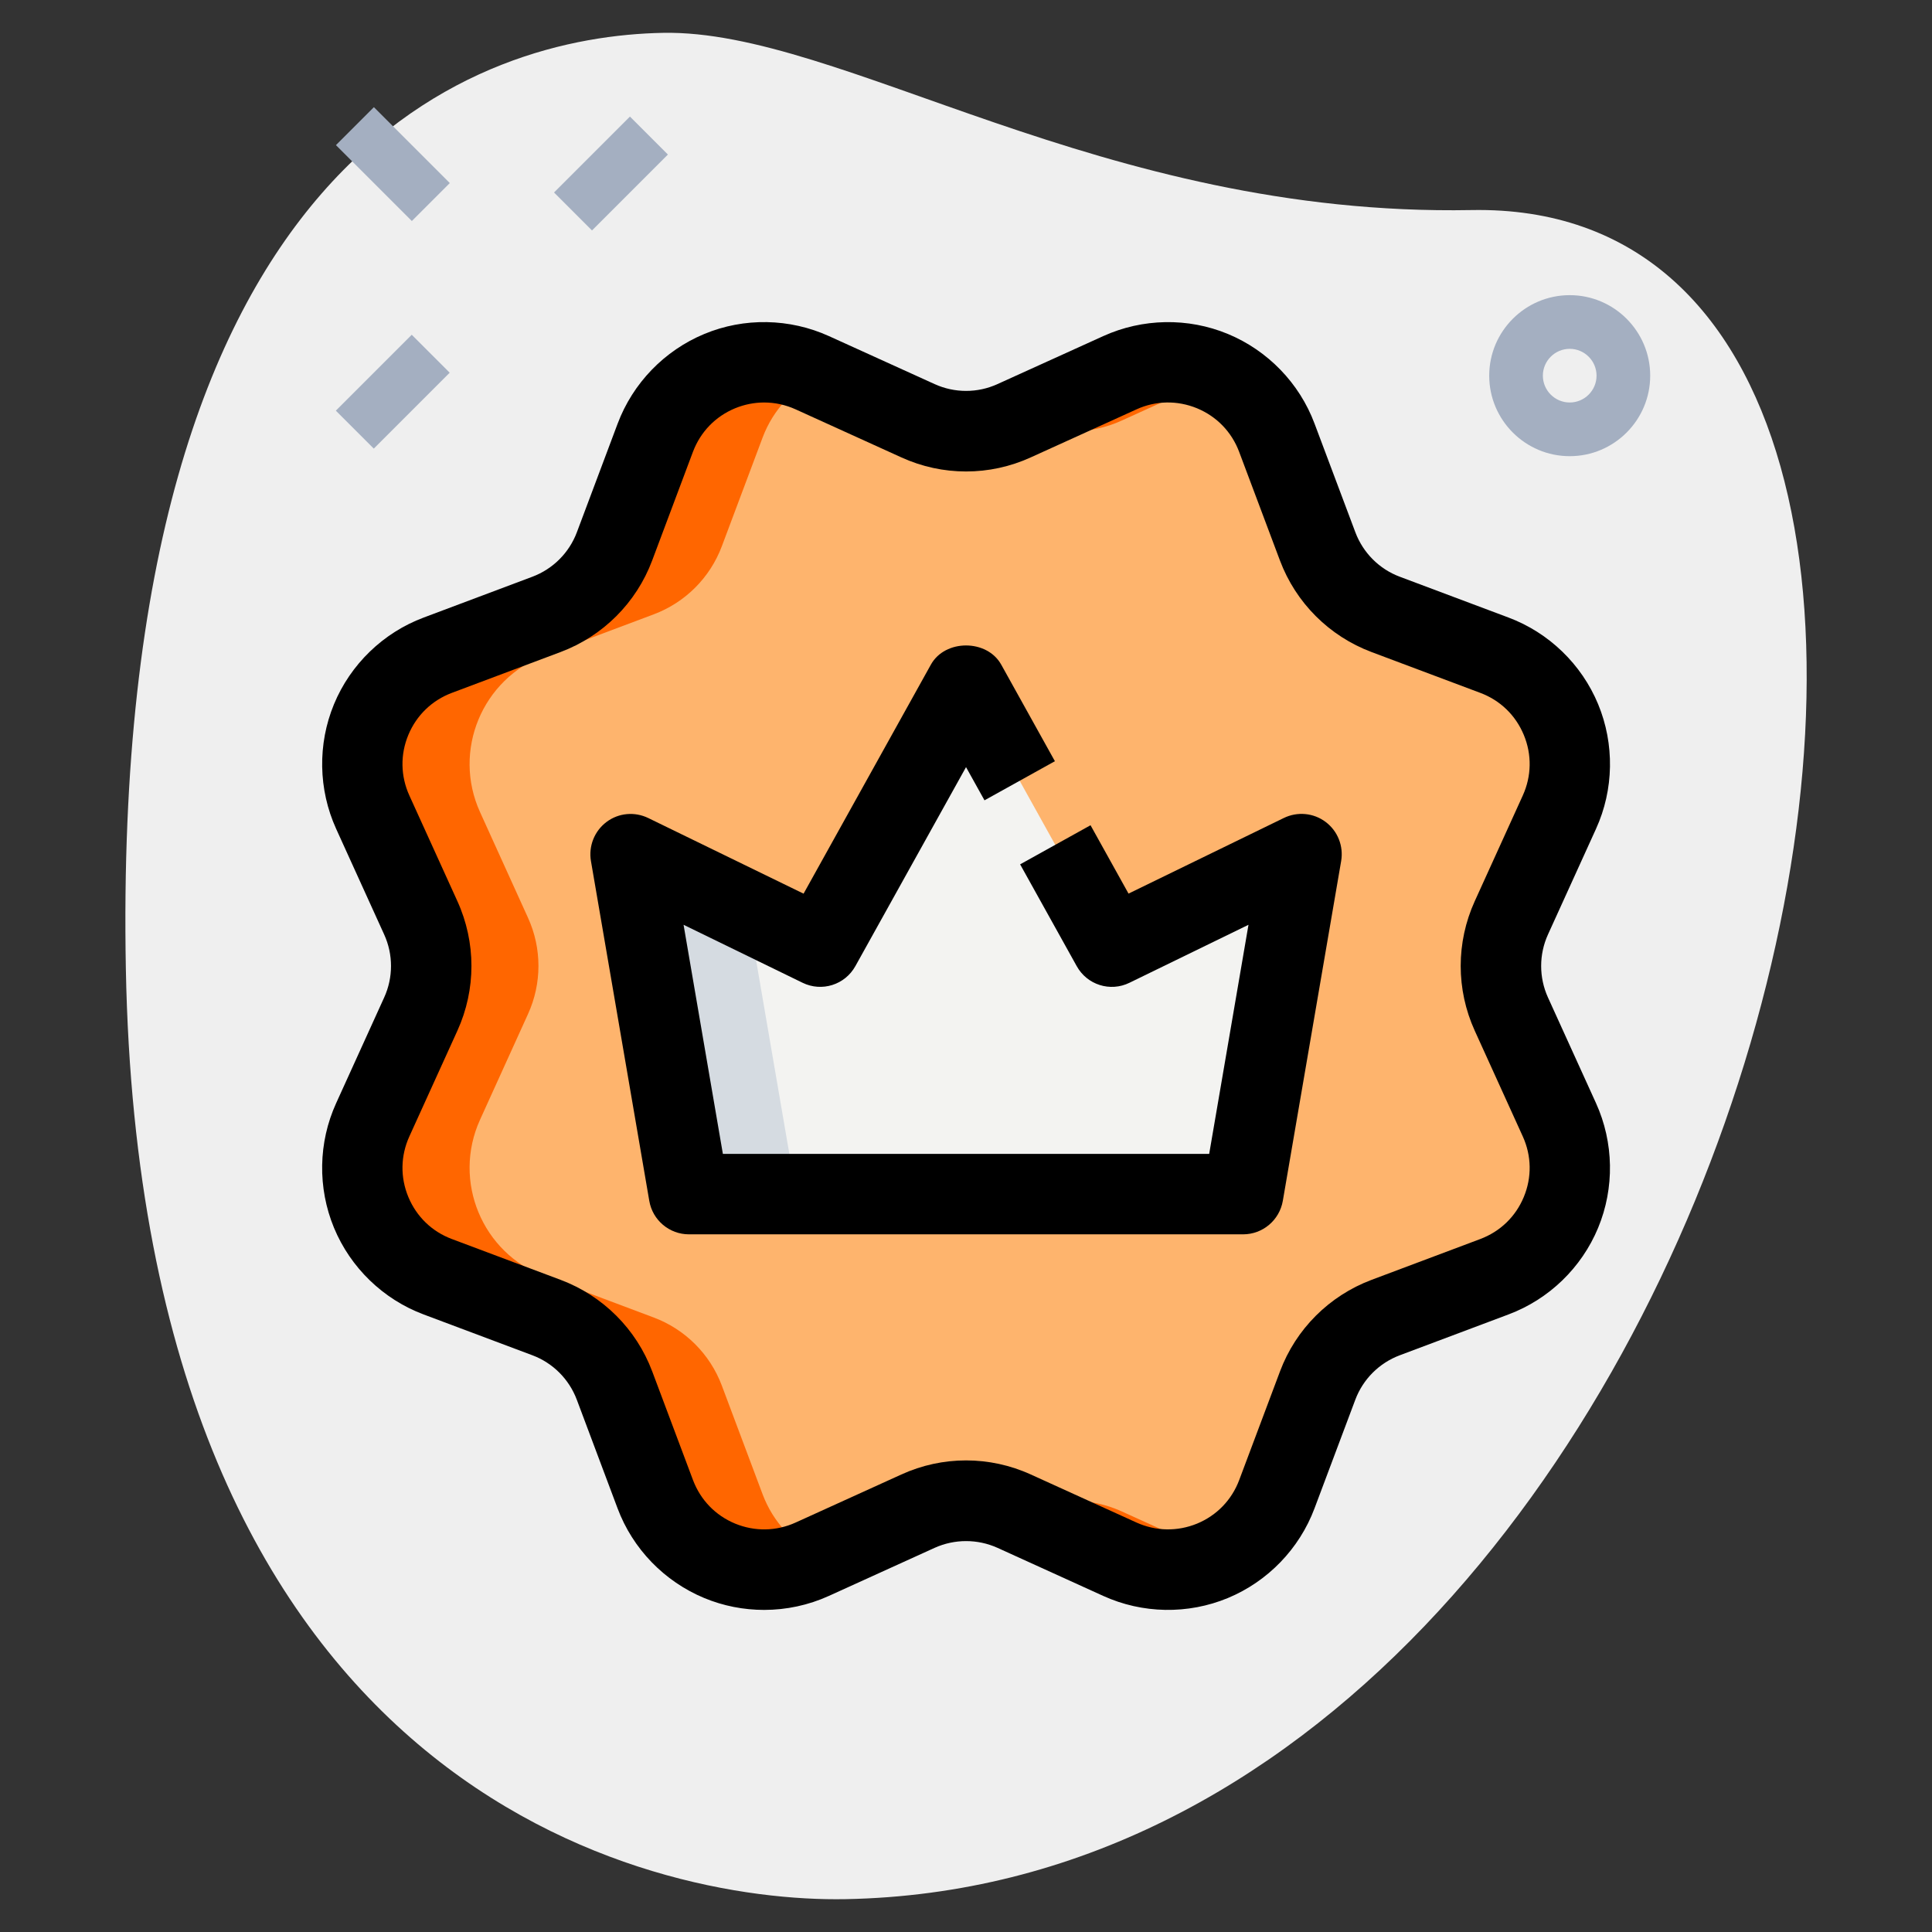
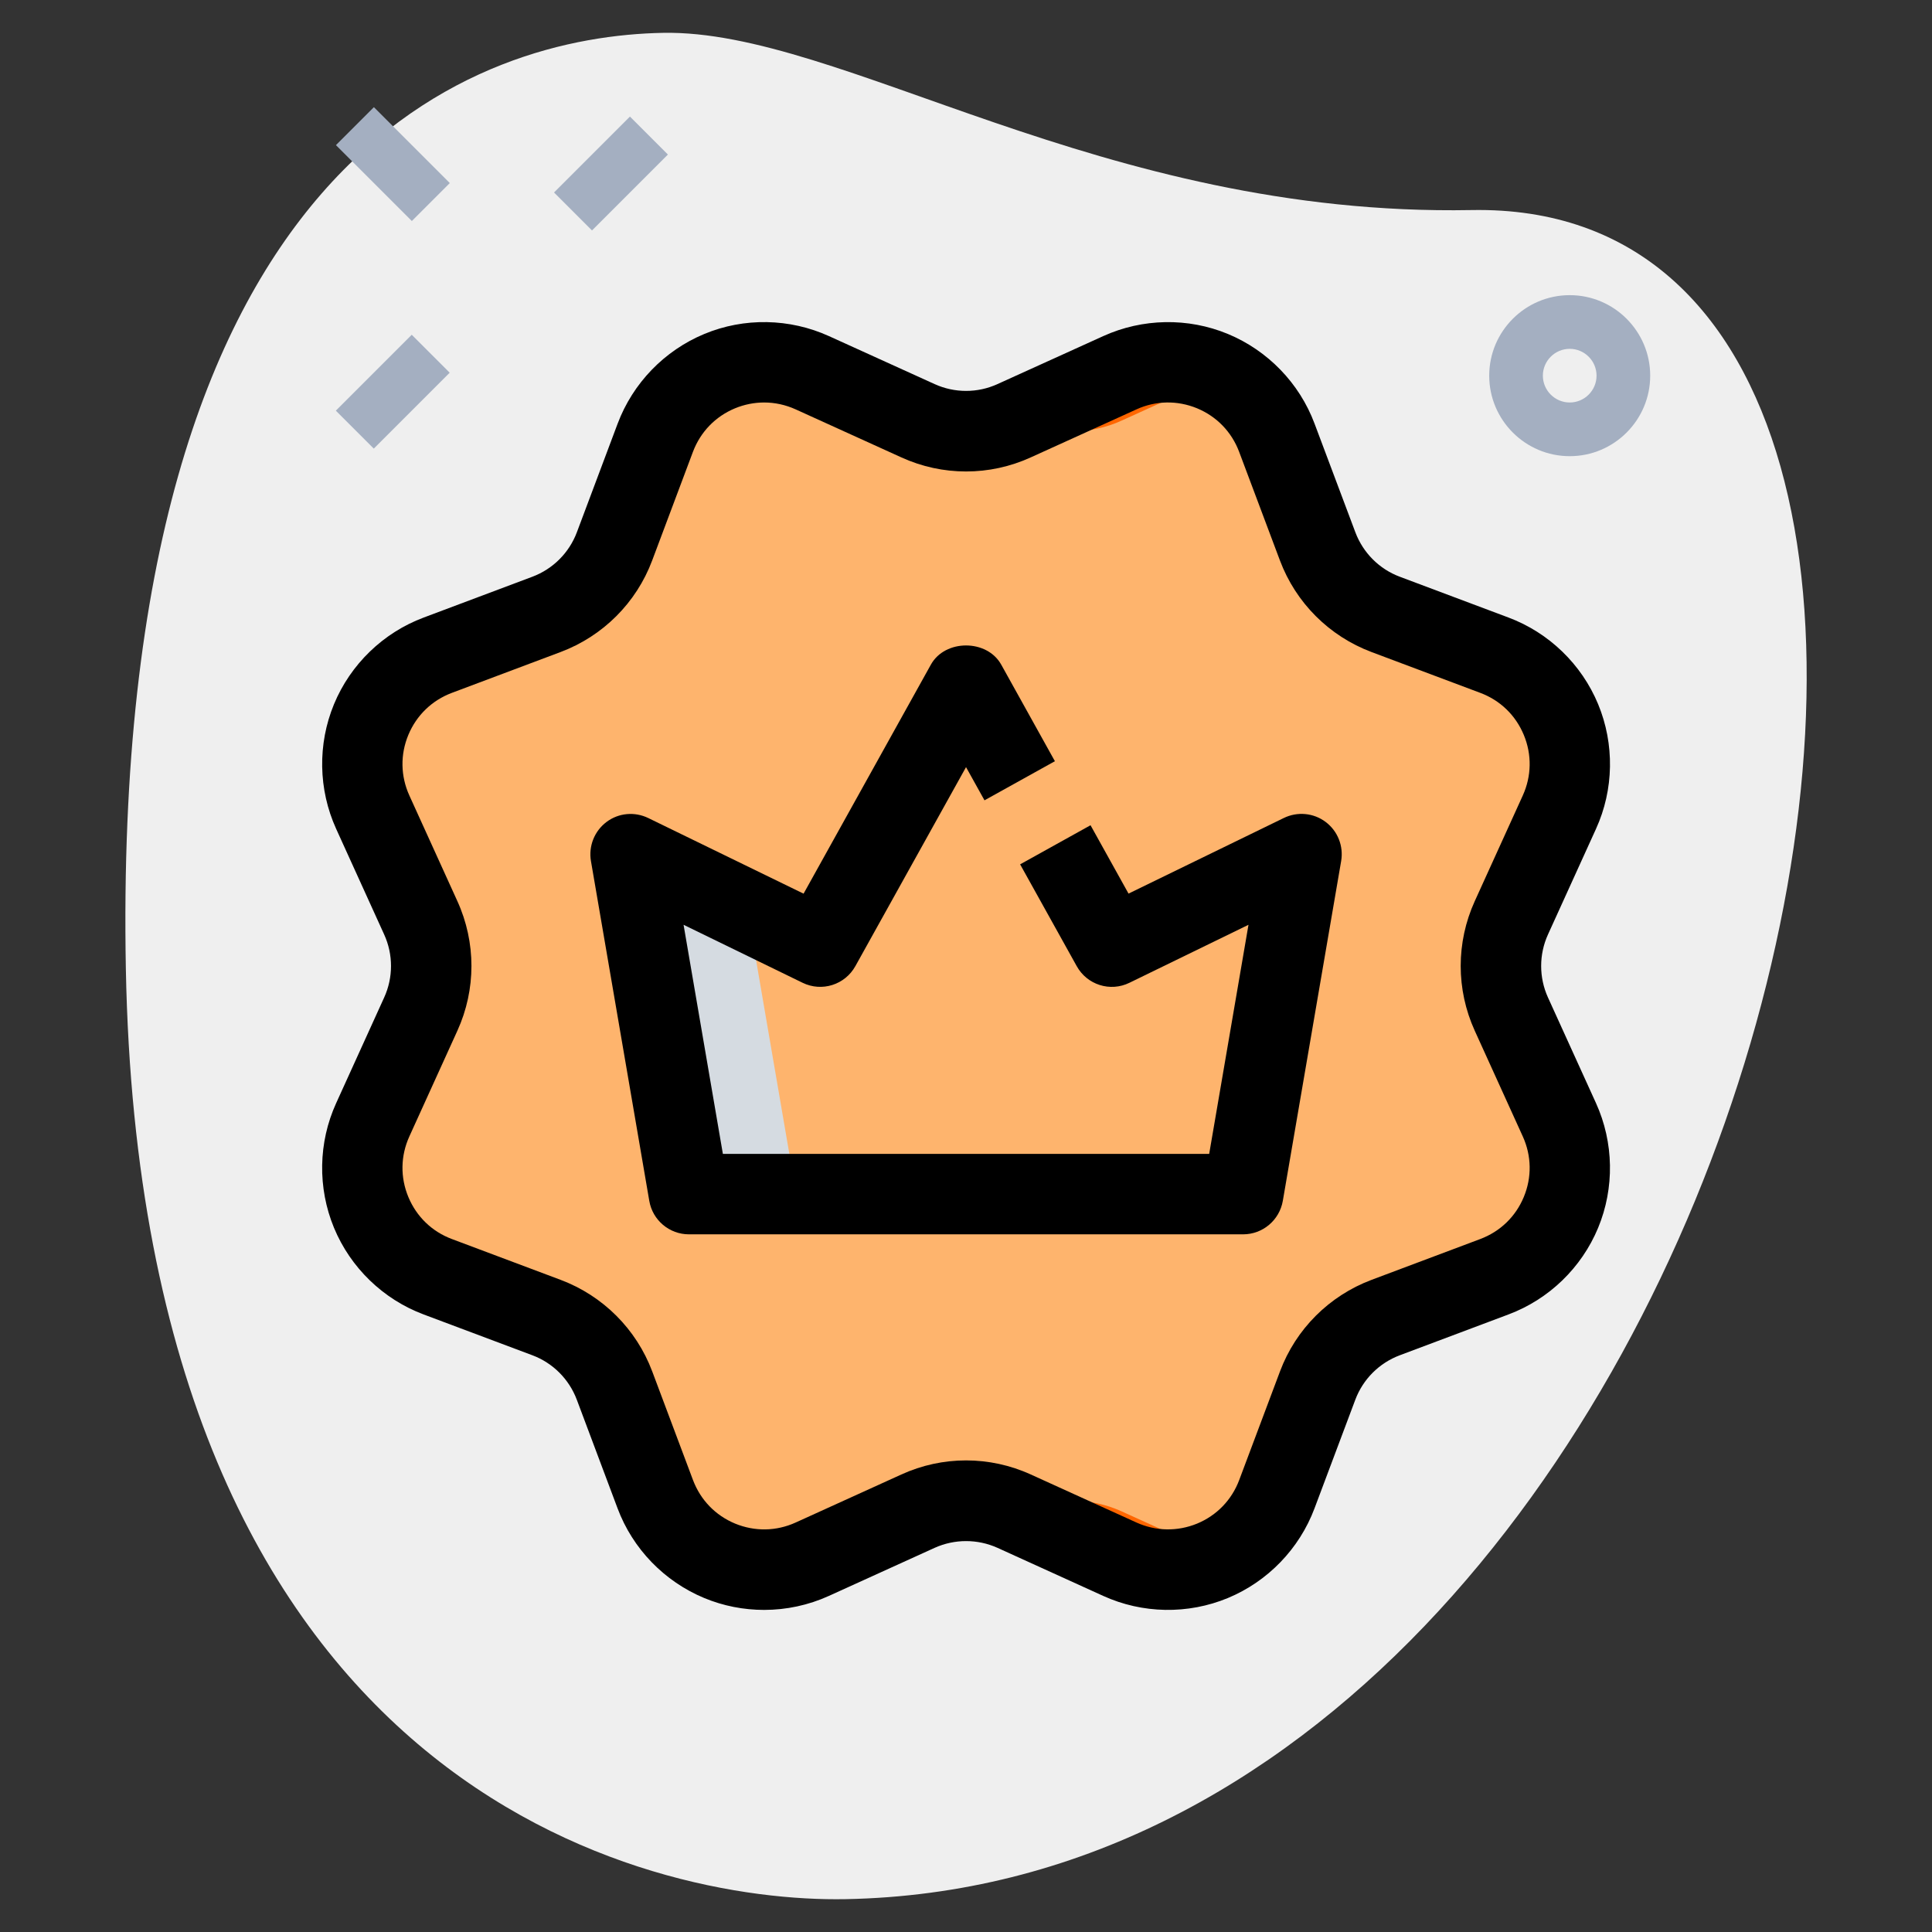
<svg xmlns="http://www.w3.org/2000/svg" width="70" height="70" viewBox="0 0 70 70" fill="none">
  <rect x="0" y="0" width="70" height="70" fill="#333333" stroke="none" />
  <path d="M53.313 7.611C39.867 7.862 30.5 1.068 24.022 1.19C17.543 1.313 4.002 5.291 4.56 35.101C5.118 64.912 23.506 68.942 30.635 68.81C64.007 68.186 77.128 7.165 53.313 7.611Z" fill="#EFEFEF" />
  <path d="M20.074 6.974L22.824 4.224L24.199 5.599L21.449 8.349L20.074 6.974Z" fill="#A4AFC1" />
  <path d="M12.168 14.879L14.918 12.129L16.293 13.504L13.543 16.254L12.168 14.879Z" fill="#A4AFC1" />
  <path d="M12.172 5.258L13.547 3.883L16.297 6.633L14.922 8.008L12.172 5.258Z" fill="#A4AFC1" />
  <path d="M56.874 16.528C55.266 16.528 53.957 15.219 53.957 13.611C53.957 12.003 55.266 10.694 56.874 10.694C58.482 10.694 59.79 12.003 59.79 13.611C59.79 15.219 58.482 16.528 56.874 16.528ZM56.874 12.639C56.337 12.639 55.901 13.076 55.901 13.611C55.901 14.146 56.337 14.583 56.874 14.583C57.41 14.583 57.846 14.146 57.846 13.611C57.846 13.076 57.41 12.639 56.874 12.639Z" fill="#A4AFC1" />
  <path d="M36.746 15.242L40.575 13.502C42.795 12.493 45.407 13.574 46.264 15.859L47.742 19.796C48.169 20.936 49.068 21.834 50.207 22.262L54.145 23.74C56.429 24.597 57.511 27.209 56.502 29.429L54.761 33.258C54.258 34.366 54.258 35.636 54.761 36.744L56.502 40.573C57.511 42.793 56.429 45.405 54.145 46.262L50.207 47.74C49.068 48.168 48.169 49.066 47.742 50.206L46.264 54.143C45.407 56.428 42.795 57.509 40.575 56.5L36.746 54.76C35.638 54.256 34.368 54.256 33.26 54.76L29.431 56.5C27.21 57.509 24.599 56.428 23.741 54.143L22.264 50.206C21.836 49.066 20.938 48.168 19.798 47.74L15.861 46.262C13.576 45.405 12.495 42.793 13.504 40.573L15.244 36.744C15.748 35.636 15.748 34.366 15.244 33.258L13.504 29.429C12.495 27.209 13.576 24.597 15.861 23.74L19.798 22.262C20.938 21.834 21.836 20.936 22.264 19.796L23.741 15.859C24.599 13.574 27.21 12.493 29.431 13.502L33.26 15.242C34.366 15.746 35.638 15.746 36.746 15.242Z" fill="#FEB46D" />
-   <path d="M24.961 43.264L22.848 30.95L29.717 34.296L35 24.792L40.283 34.296L47.153 30.95L45.04 43.264H24.961Z" fill="#F3F3F1" />
  <path d="M22.848 30.95L24.961 43.264H28.85L27.09 33.017L22.848 30.95Z" fill="#D5DBE1" />
  <path d="M37.146 15.242C38.254 15.746 39.524 15.746 40.632 15.242L44.229 13.607C43.127 13.043 41.795 12.946 40.572 13.502L36.945 15.151L37.146 15.242Z" fill="#FF6600" />
-   <path d="M27.63 54.139L26.153 50.202C25.725 49.062 24.826 48.164 23.687 47.736L19.75 46.258C17.465 45.401 16.384 42.789 17.393 40.569L19.131 36.74C19.635 35.632 19.635 34.362 19.131 33.254L17.393 29.425C16.384 27.205 17.465 24.593 19.75 23.736L23.687 22.258C24.826 21.83 25.725 20.932 26.153 19.793L27.63 15.855C28.015 14.828 28.764 14.064 29.662 13.603L29.431 13.498C27.21 12.489 24.599 13.57 23.741 15.855L22.264 19.793C21.836 20.932 20.938 21.83 19.798 22.258L15.861 23.736C13.576 24.593 12.495 27.205 13.504 29.425L15.242 33.254C15.746 34.362 15.746 35.632 15.242 36.74L13.504 40.569C12.495 42.789 13.576 45.401 15.861 46.258L19.798 47.736C20.938 48.164 21.836 49.062 22.264 50.202L23.741 54.139C24.599 56.424 27.21 57.505 29.431 56.496L29.662 56.391C28.764 55.93 28.015 55.166 27.63 54.139Z" fill="#FF6600" />
  <path d="M40.634 54.758C39.526 54.254 38.256 54.254 37.148 54.758L36.945 54.849L40.572 56.496C41.795 57.052 43.129 56.955 44.229 56.391L40.634 54.758Z" fill="#FF6600" />
  <path d="M27.687 58.33C26.948 58.33 26.211 58.188 25.517 57.9C24.07 57.299 22.925 56.117 22.376 54.651L20.899 50.715C20.619 49.97 20.031 49.381 19.287 49.103L15.349 47.625C13.885 47.077 12.701 45.932 12.102 44.487C11.503 43.04 11.53 41.393 12.18 39.968L13.92 36.139C14.249 35.416 14.249 34.584 13.92 33.861L12.18 30.032C11.532 28.607 11.503 26.96 12.102 25.513C12.701 24.068 13.885 22.923 15.351 22.375L19.287 20.897C20.033 20.617 20.621 20.03 20.901 19.285L22.378 15.35C22.929 13.883 24.072 12.701 25.519 12.1C26.963 11.499 28.61 11.531 30.035 12.178L33.862 13.916C34.586 14.245 35.416 14.247 36.141 13.916L39.972 12.178C41.397 11.531 43.044 11.501 44.489 12.1C45.935 12.701 47.081 13.883 47.629 15.35L49.107 19.285C49.387 20.03 49.974 20.619 50.719 20.897L54.656 22.375C56.12 22.923 57.304 24.068 57.903 25.513C58.502 26.96 58.475 28.607 57.826 30.032L56.085 33.861C55.757 34.584 55.757 35.416 56.085 36.139L57.826 39.968C58.473 41.393 58.502 43.04 57.903 44.487C57.304 45.932 56.12 47.077 54.654 47.625L50.719 49.103C49.972 49.383 49.385 49.97 49.105 50.715L47.627 54.651C47.077 56.117 45.933 57.299 44.487 57.9C43.042 58.499 41.395 58.471 39.97 57.822L36.143 56.082C35.418 55.755 34.587 55.755 33.862 56.082L30.034 57.822C29.291 58.16 28.488 58.33 27.687 58.33ZM27.687 14.583C27.331 14.583 26.973 14.653 26.633 14.793C25.919 15.089 25.379 15.649 25.106 16.372L23.629 20.308C23.055 21.84 21.844 23.049 20.309 23.625L16.374 25.103C15.651 25.375 15.091 25.916 14.795 26.627C14.499 27.339 14.513 28.121 14.832 28.823L16.572 32.651C17.251 34.145 17.251 35.852 16.572 37.345L14.832 41.174C14.513 41.876 14.499 42.657 14.795 43.369C15.091 44.081 15.651 44.623 16.374 44.893L20.311 46.371C21.846 46.947 23.055 48.156 23.631 49.688L25.108 53.624C25.381 54.347 25.921 54.907 26.635 55.203C27.348 55.495 28.126 55.483 28.828 55.164L32.657 53.424C34.148 52.743 35.857 52.743 37.349 53.424L41.177 55.164C41.881 55.481 42.659 55.495 43.373 55.203C44.086 54.907 44.627 54.347 44.899 53.624L46.377 49.688C46.95 48.156 48.162 46.947 49.696 46.371L53.631 44.893C54.355 44.621 54.915 44.081 55.21 43.369C55.506 42.657 55.492 41.876 55.173 41.174L53.433 37.345C52.754 35.852 52.754 34.145 53.433 32.651L55.173 28.823C55.492 28.121 55.506 27.339 55.21 26.627C54.915 25.916 54.355 25.373 53.631 25.103L49.694 23.625C48.16 23.049 46.95 21.84 46.375 20.308L44.897 16.372C44.625 15.649 44.084 15.089 43.371 14.793C42.657 14.5 41.877 14.513 41.177 14.832L37.349 16.571C35.857 17.253 34.148 17.253 32.655 16.571L28.828 14.832C28.462 14.667 28.076 14.583 27.687 14.583Z" fill="black" />
  <path d="M45.04 44.722H24.962C24.252 44.722 23.645 44.211 23.525 43.511L21.411 31.197C21.32 30.658 21.536 30.112 21.973 29.783C22.411 29.452 22.994 29.4 23.488 29.639L29.115 32.379L33.727 24.082C34.241 23.154 35.761 23.154 36.277 24.082L38.221 27.58L35.67 28.997L35.001 27.794L30.992 35.004C30.616 35.682 29.776 35.949 29.078 35.607L24.767 33.507L26.191 41.807H43.811L45.235 33.507L40.924 35.607C40.224 35.951 39.386 35.682 39.011 35.004L36.961 31.317L39.512 29.9L40.889 32.377L46.516 29.637C47.008 29.398 47.593 29.451 48.031 29.781C48.468 30.11 48.684 30.654 48.593 31.195L46.479 43.509C46.357 44.211 45.75 44.722 45.04 44.722Z" fill="black" />
</svg>